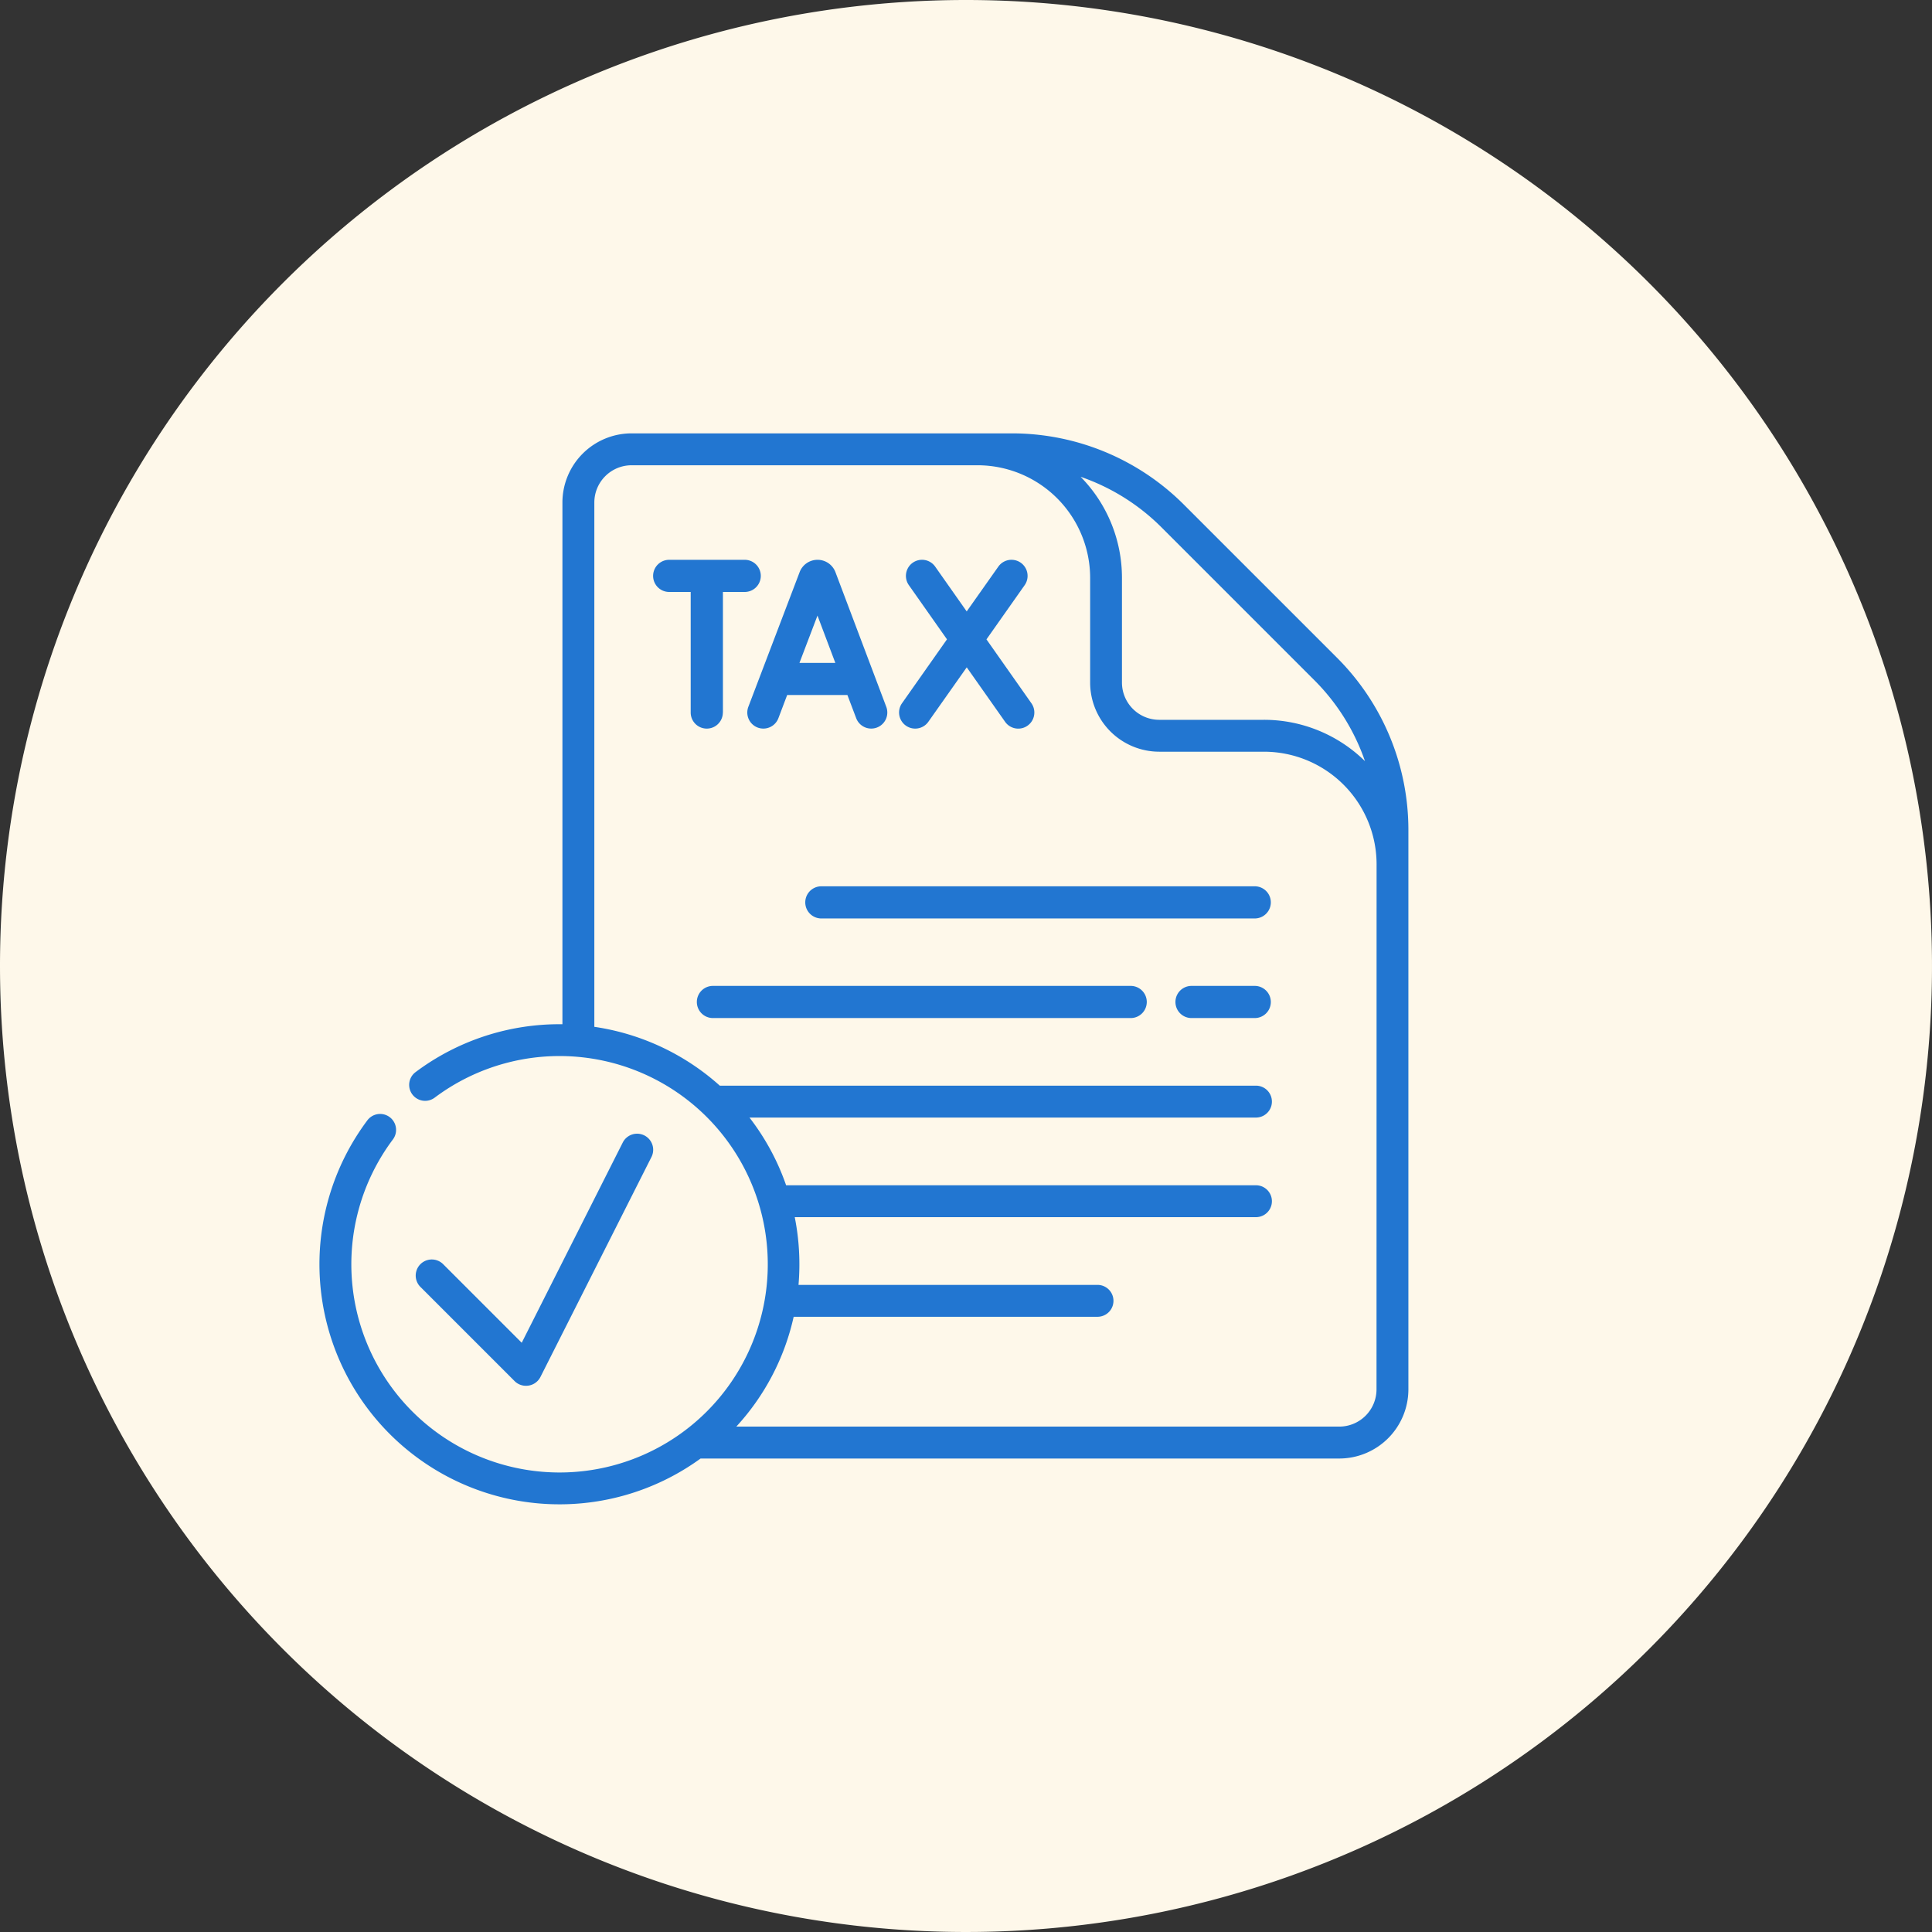
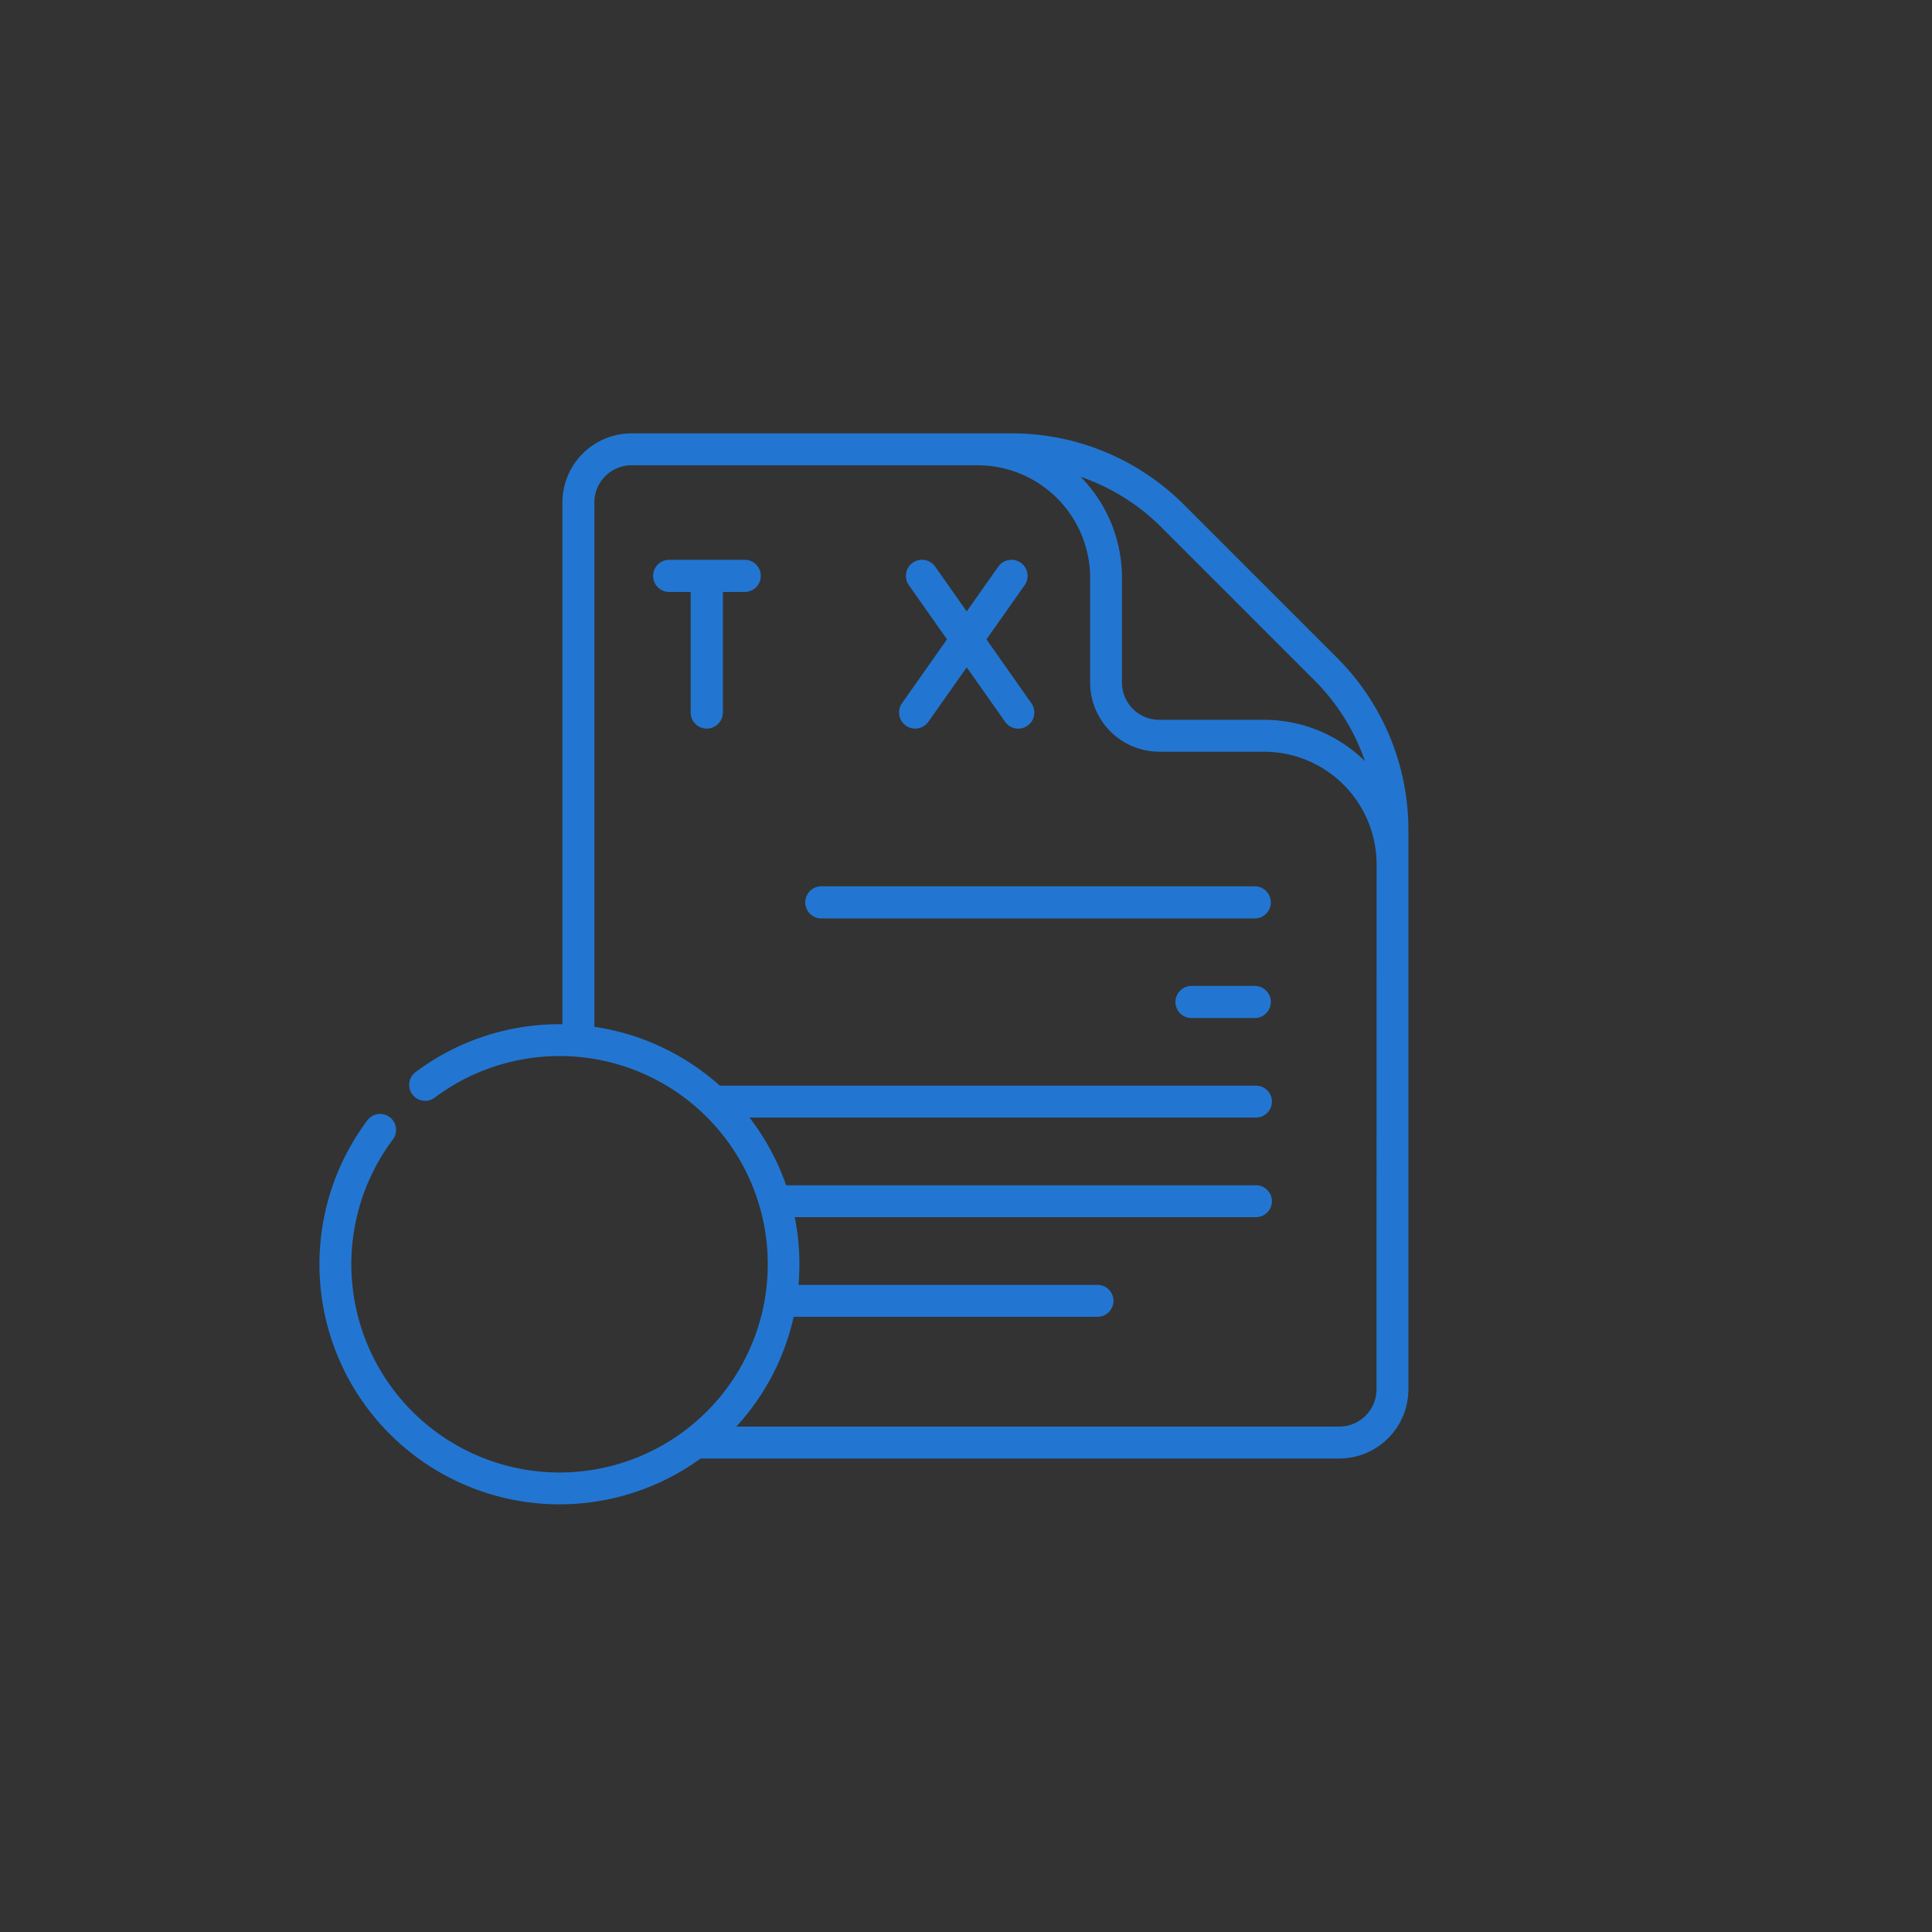
<svg xmlns="http://www.w3.org/2000/svg" id="Registering" width="110" height="110" viewBox="0 0 110 110">
  <rect x="0" y="0" width="110" height="110" fill="#333333" stroke="none" />
-   <path id="Path_2948" data-name="Path 2948" d="M55,0A55,55,0,1,1,0,55,55,55,0,0,1,55,0Z" fill="#fef8ea" />
  <g id="_001-tax" data-name="001-tax" transform="translate(18.188 24.674)">
-     <path id="Path_2850" data-name="Path 2850" d="M58.392,354.519a.916.916,0,0,0,.817-.5l6.322-12.525a.915.915,0,1,0-1.634-.825l-5.752,11.4-4.473-4.473a.915.915,0,1,0-1.295,1.294l5.368,5.368A.914.914,0,0,0,58.392,354.519Z" transform="translate(-46.628 -300.292)" fill="#2276d1" />
    <path id="Path_2851" data-name="Path 2851" d="M256.232,217.266H231.555a.915.915,0,0,0,0,1.831h24.676a.915.915,0,0,0,0-1.831Z" transform="translate(-202.979 -191.478)" fill="#2276d1" />
    <path id="Path_2852" data-name="Path 2852" d="M407.827,264.11h-3.6a.915.915,0,1,0,0,1.831h3.6a.915.915,0,0,0,0-1.831Z" transform="translate(-354.575 -232.651)" fill="#2276d1" />
-     <path id="Path_2853" data-name="Path 2853" d="M203.122,264.11H179.335a.915.915,0,0,0,0,1.831h23.786a.915.915,0,0,0,0-1.831Z" transform="translate(-156.932 -232.651)" fill="#2276d1" />
-     <path id="Path_2854" data-name="Path 2854" d="M201.98,72.789a.916.916,0,0,0,1.181-.53l.5-1.321h3.43l.5,1.318a.915.915,0,1,0,1.713-.646l-2.895-7.67-.01-.025a1.088,1.088,0,0,0-1.01-.676h0a1.088,1.088,0,0,0-1.009.678l-.008.021-2.921,7.67A.915.915,0,0,0,201.98,72.789Zm3.407-6.374,1.016,2.693h-2.042Z" transform="translate(-177.031 -56.04)" fill="#2276d1" />
    <path id="Path_2855" data-name="Path 2855" d="M273.231,72.68a.915.915,0,0,0,1.276-.221l2.186-3.1,2.183,3.1a.915.915,0,1,0,1.5-1.053l-2.56-3.639,2.175-3.087a.915.915,0,0,0-1.5-1.054l-1.8,2.55-1.794-2.55a.915.915,0,1,0-1.5,1.053l2.171,3.086L273.01,71.4A.915.915,0,0,0,273.231,72.68Z" transform="translate(-239.839 -56.038)" fill="#2276d1" />
    <path id="Path_2856" data-name="Path 2856" d="M161.023,71.934V65.07h1.241a.915.915,0,1,0,0-1.831h-4.3a.915.915,0,1,0,0,1.831h1.224v6.864a.915.915,0,1,0,1.831,0Z" transform="translate(-138.051 -56.04)" fill="#2276d1" />
    <path id="Path_2857" data-name="Path 2857" d="M57.918,17.016,49.243,8.341a13.849,13.849,0,0,0-9.858-4.083H17.77a3.94,3.94,0,0,0-3.936,3.936V37.9a13.646,13.646,0,0,0-8.363,2.727.908.908,0,0,0,1.091,1.452,11.855,11.855,0,1,1-2.381,2.382.908.908,0,1,0-1.452-1.091A13.669,13.669,0,0,0,21.7,62.626H58.065A3.94,3.94,0,0,0,62,58.69V26.874A13.85,13.85,0,0,0,57.918,17.016ZM56.634,18.3a12.077,12.077,0,0,1,2.894,4.621,8.2,8.2,0,0,0-5.753-2.354H47.811a2.122,2.122,0,0,1-2.119-2.119V12.485a8.2,8.2,0,0,0-2.354-5.754,12.073,12.073,0,0,1,4.621,2.894Zm3.551,40.39a2.122,2.122,0,0,1-2.119,2.119H23.734A13.577,13.577,0,0,0,27,54.556H44.3a.908.908,0,0,0,0-1.816H27.276a13.783,13.783,0,0,0-.214-3.856H53.321a.908.908,0,0,0,0-1.816H26.57a13.557,13.557,0,0,0-2.086-3.855H53.321a.908.908,0,0,0,0-1.816H22.794a13.657,13.657,0,0,0-7.143-3.35V8.194A2.122,2.122,0,0,1,17.77,6.074h19.7a6.417,6.417,0,0,1,6.41,6.41v5.963a3.94,3.94,0,0,0,3.936,3.936h5.963a6.417,6.417,0,0,1,6.41,6.41Z" transform="translate(0 -4.258)" fill="#2276d1" />
  </g>
</svg>